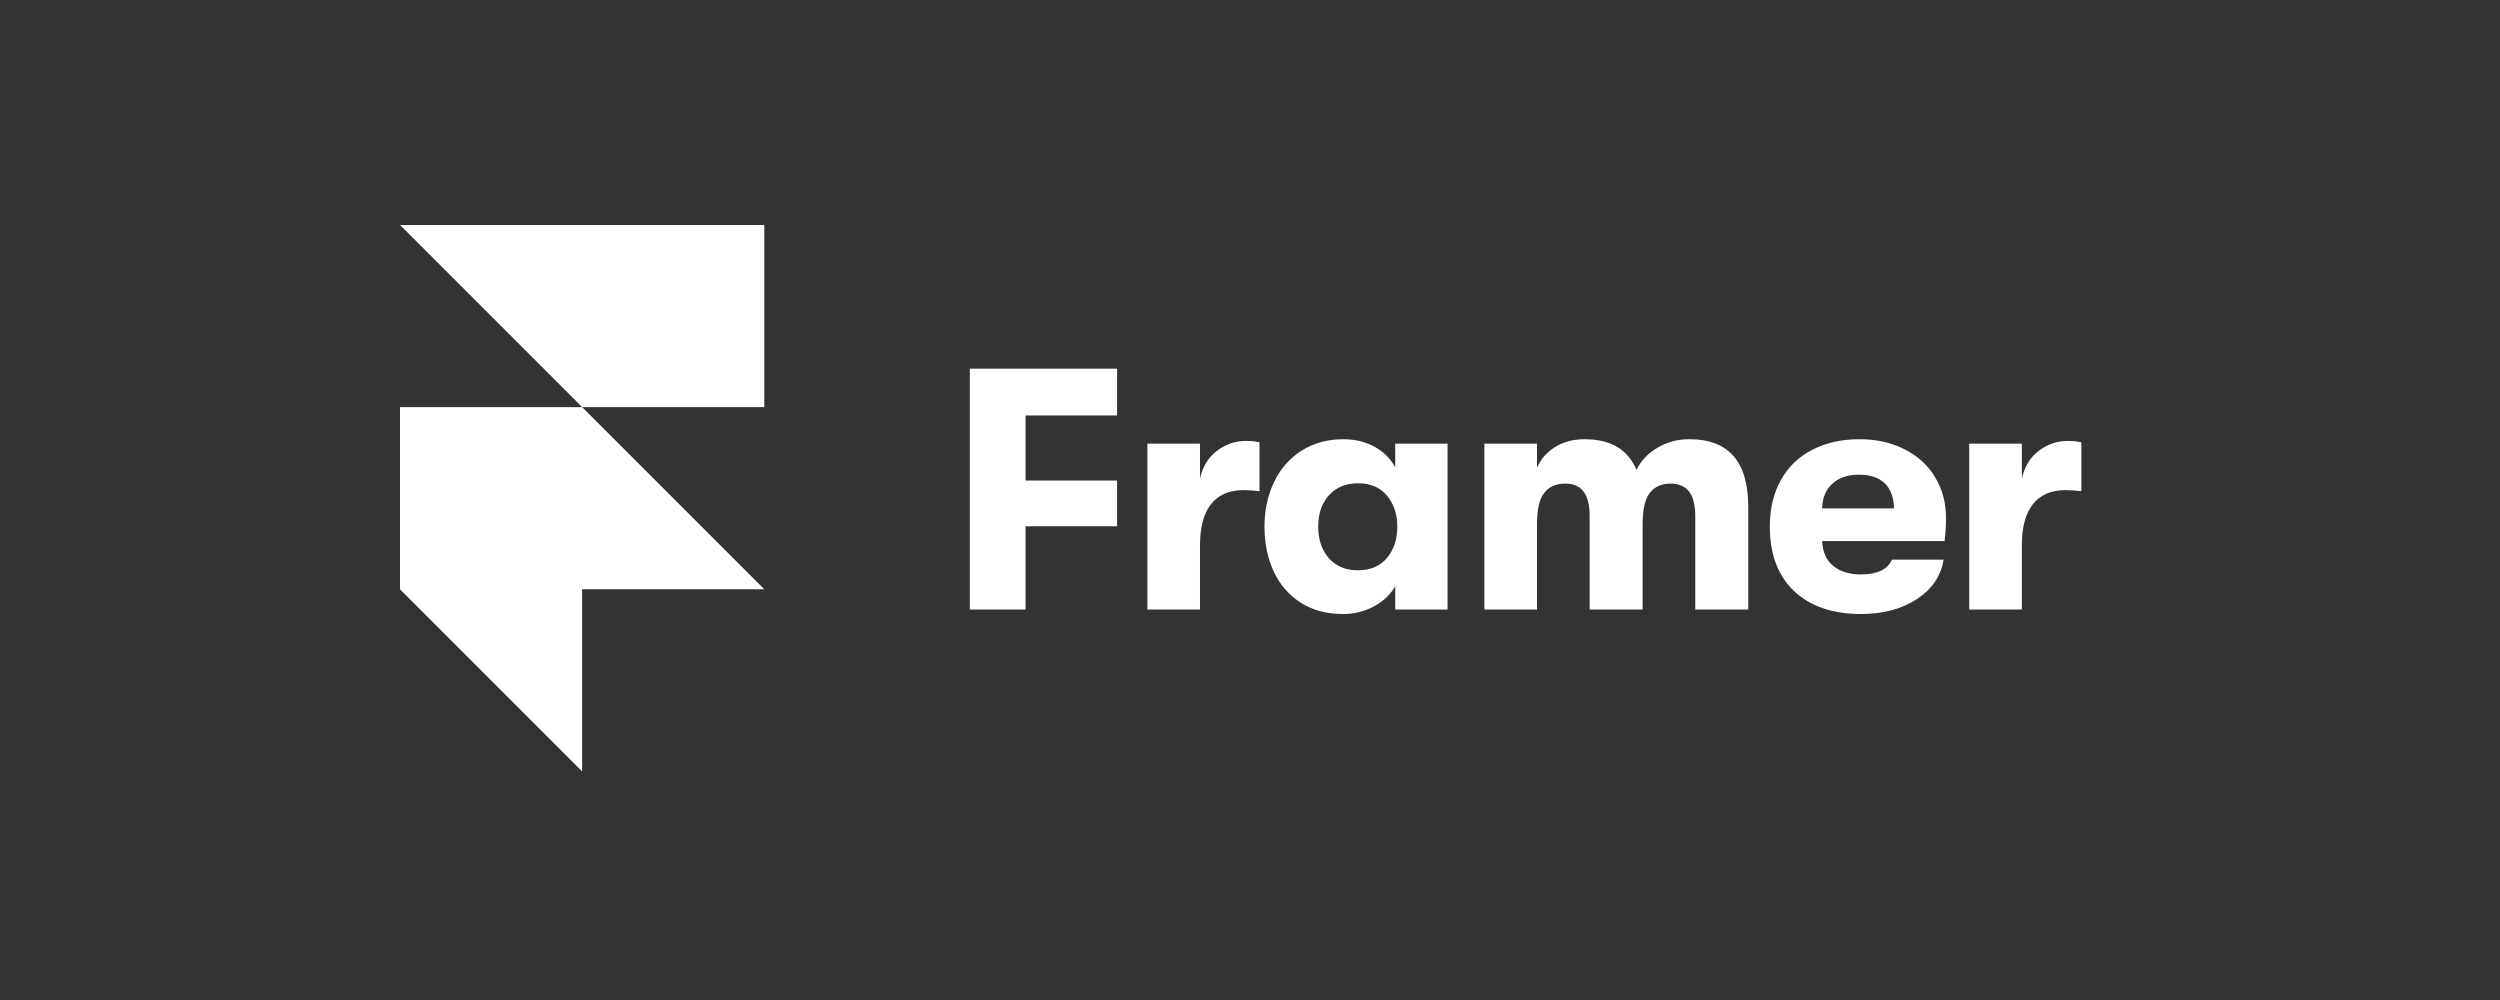
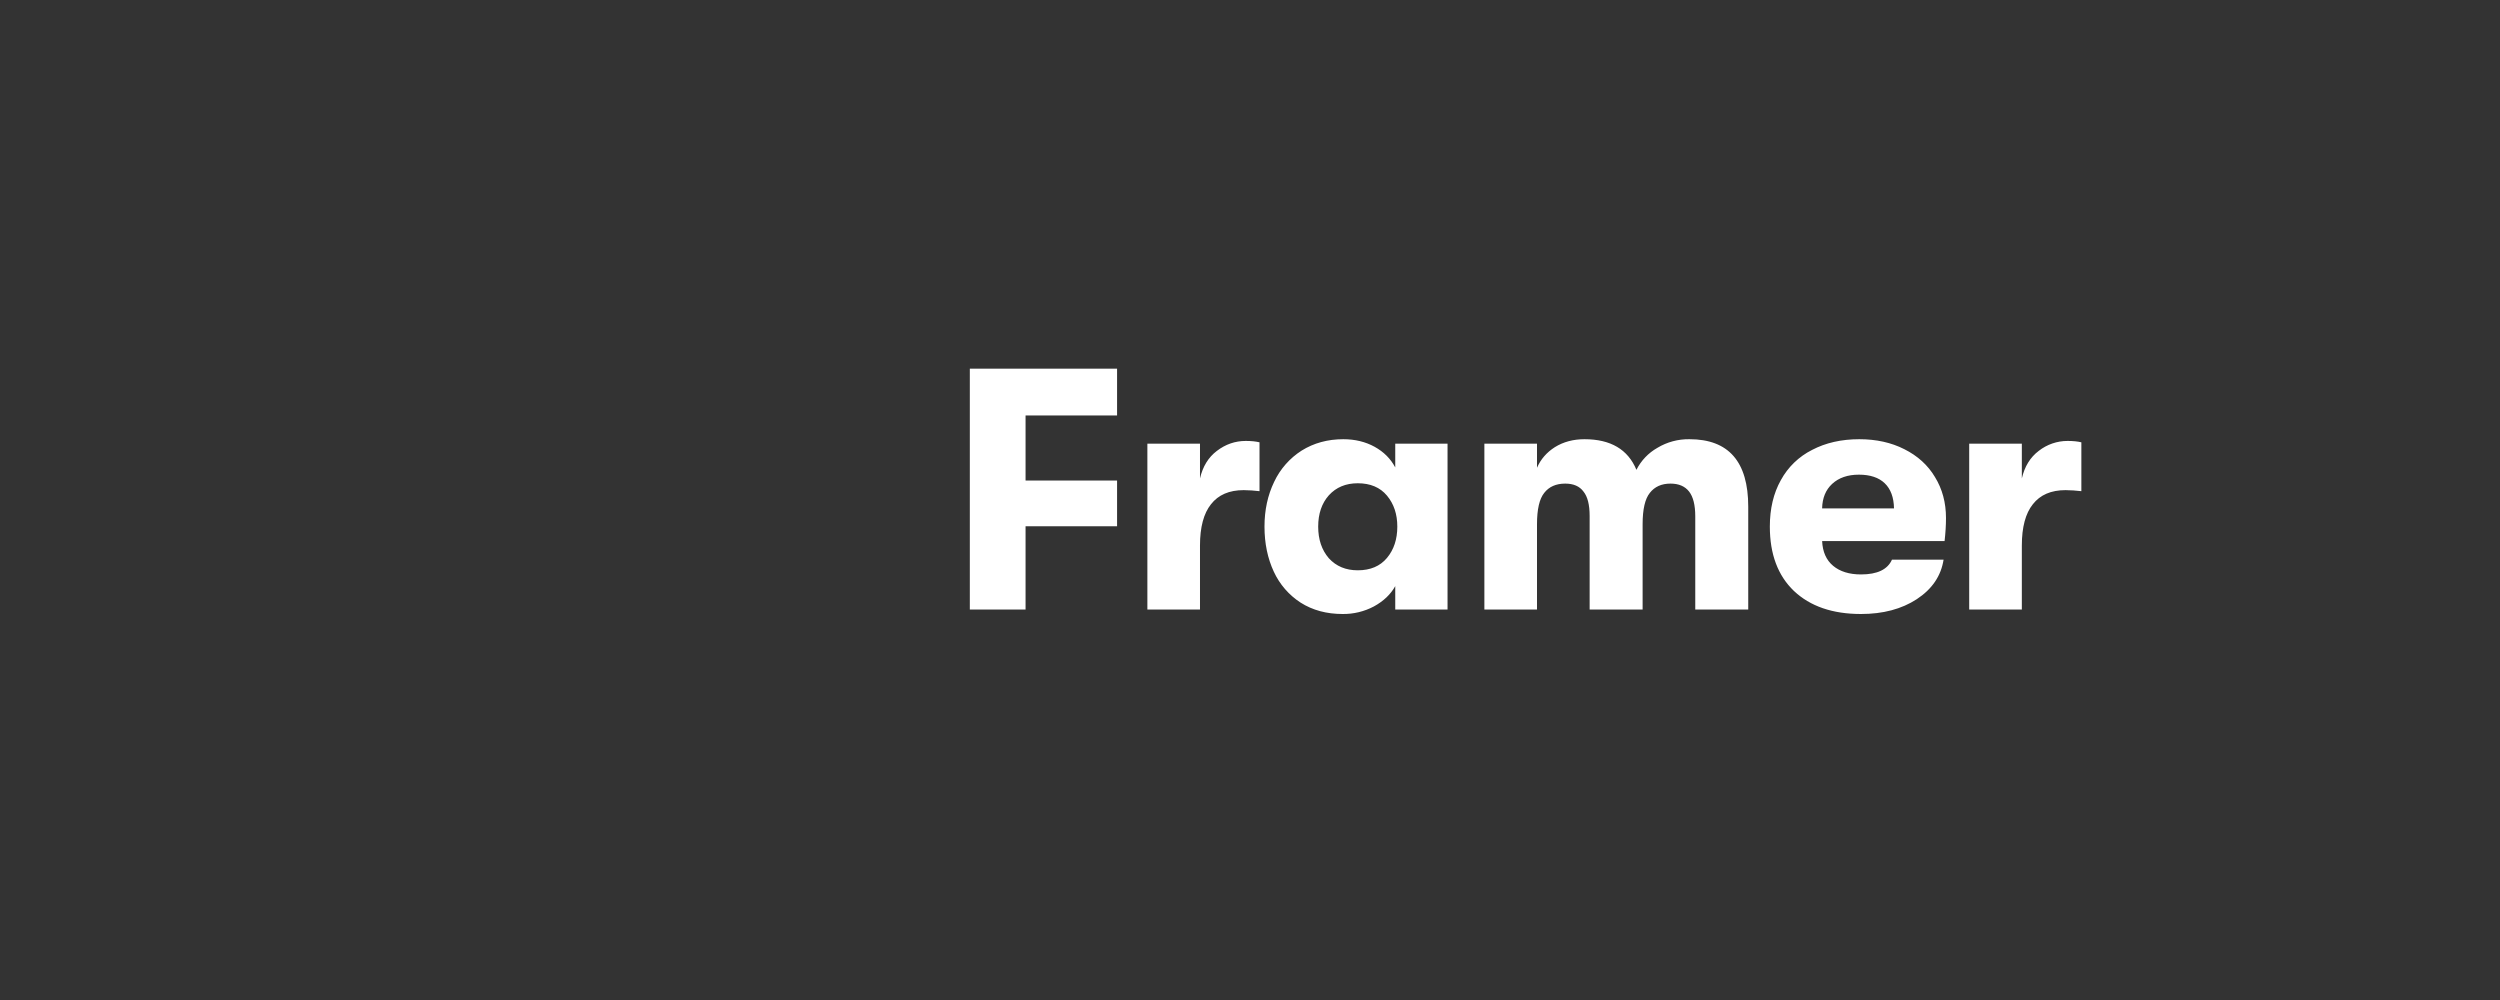
<svg xmlns="http://www.w3.org/2000/svg" width="200" height="80" viewBox="0 0 200 80" fill="none">
  <rect x="0" y="0" width="200" height="80" fill="#333333" stroke="none" />
-   <path d="M32 18H61.143V32.571H46.571L32 18ZM32 32.571H46.571L61.143 47.143H32V32.571ZM32 47.143H46.571V61.714L32 47.143Z" fill="white" />
  <path d="M77.586 29.495H89.366V33.239H82.045V38.441H89.366V42.101H82.045V48.762H77.586V29.495ZM91.788 35.495H95.999V38.275C96.219 37.32 96.669 36.587 97.348 36.073C98.044 35.541 98.817 35.275 99.66 35.275C100.101 35.275 100.468 35.313 100.761 35.385V39.294C100.341 39.243 99.918 39.216 99.495 39.211C98.339 39.211 97.468 39.587 96.88 40.339C96.294 41.073 95.999 42.174 95.999 43.643V48.762H91.79V35.495H91.788ZM107.409 49.12C106.125 49.12 105.005 48.817 104.051 48.211C103.115 47.606 102.371 46.747 101.904 45.734C101.409 44.671 101.159 43.467 101.159 42.129C101.159 40.807 101.418 39.614 101.931 38.551C102.413 37.523 103.177 36.655 104.133 36.046C105.105 35.441 106.215 35.137 107.464 35.137C108.399 35.137 109.235 35.34 109.969 35.743C110.702 36.148 111.253 36.699 111.62 37.395V35.495H115.803V48.762H111.62V46.89C111.253 47.551 110.684 48.091 109.913 48.514C109.143 48.923 108.281 49.131 107.409 49.12ZM108.62 45.624C109.629 45.624 110.409 45.294 110.959 44.633C111.51 43.973 111.785 43.137 111.785 42.129C111.785 41.138 111.51 40.312 110.959 39.651C110.409 38.991 109.629 38.661 108.62 38.661C107.665 38.661 106.895 38.981 106.308 39.624C105.739 40.267 105.455 41.101 105.455 42.129C105.455 43.157 105.739 44 106.308 44.661C106.895 45.303 107.666 45.624 108.62 45.624ZM118.749 35.495H122.96V37.422C123.255 36.742 123.731 36.191 124.391 35.771C125.071 35.35 125.859 35.137 126.758 35.137C128.85 35.137 130.236 35.953 130.914 37.587C131.287 36.847 131.871 36.234 132.593 35.826C133.365 35.361 134.252 35.123 135.153 35.137C138.291 35.137 139.859 36.935 139.859 40.532V48.762H135.621V41.303C135.621 40.405 135.455 39.744 135.125 39.321C134.795 38.9 134.299 38.688 133.639 38.688C132.923 38.688 132.373 38.936 131.987 39.431C131.602 39.909 131.409 40.743 131.409 41.936V48.762H127.171V41.275C127.171 40.377 127.006 39.725 126.675 39.321C126.365 38.9 125.877 38.688 125.218 38.688C124.483 38.688 123.923 38.936 123.538 39.431C123.153 39.909 122.96 40.743 122.96 41.936V48.762H118.75V35.495H118.749ZM155.679 41.441C155.679 42.009 155.642 42.624 155.567 43.285H145.771C145.808 44.147 146.101 44.807 146.651 45.267C147.202 45.725 147.947 45.955 148.881 45.955C150.184 45.955 151.01 45.559 151.358 44.771H155.487C155.284 46.074 154.569 47.128 153.339 47.936C152.129 48.725 150.642 49.12 148.881 49.12C146.606 49.12 144.817 48.505 143.513 47.275C142.229 46.045 141.587 44.331 141.587 42.129C141.587 40.697 141.88 39.459 142.467 38.413C143.035 37.368 143.909 36.523 144.972 35.991C146.055 35.423 147.312 35.137 148.745 35.137C150.101 35.137 151.303 35.403 152.349 35.936C153.413 36.469 154.23 37.211 154.798 38.165C155.386 39.121 155.679 40.212 155.679 41.441ZM151.521 40.67C151.503 39.789 151.256 39.119 150.778 38.661C150.302 38.203 149.613 37.973 148.714 37.973C147.815 37.973 147.1 38.22 146.567 38.716C146.054 39.193 145.788 39.844 145.769 40.67H151.521ZM157.536 35.495H161.747V38.275C161.967 37.32 162.417 36.587 163.096 36.073C163.755 35.555 164.569 35.273 165.408 35.275C165.848 35.275 166.216 35.313 166.509 35.385V39.294C166.089 39.243 165.666 39.216 165.243 39.211C164.087 39.211 163.216 39.587 162.628 40.339C162.04 41.073 161.747 42.174 161.747 43.643V48.762H157.536V35.495Z" fill="white" />
</svg>